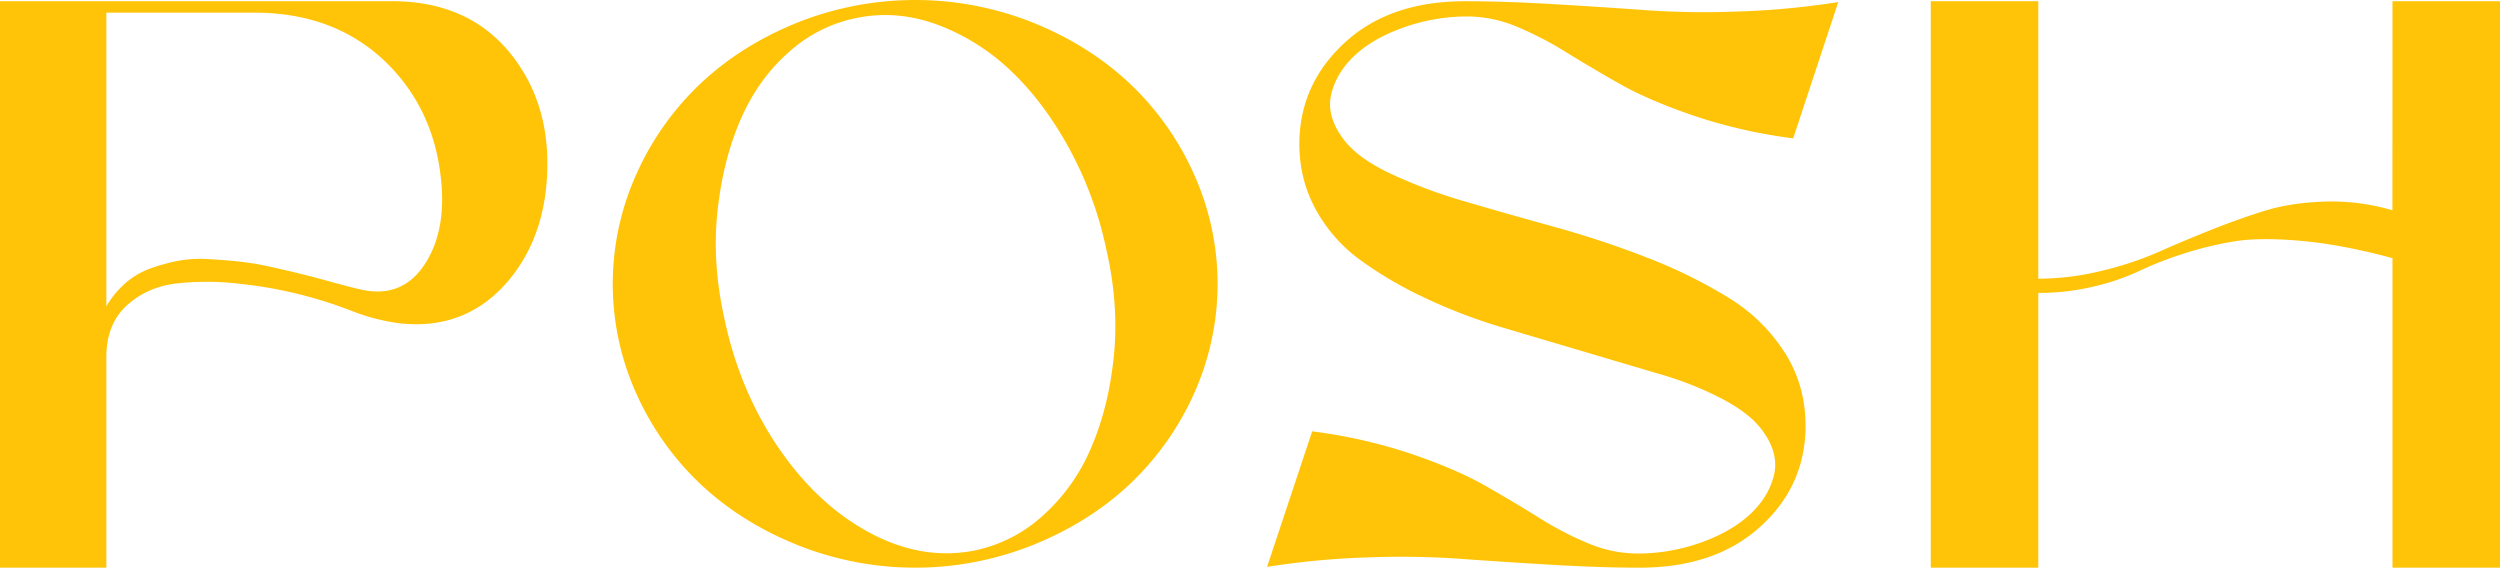
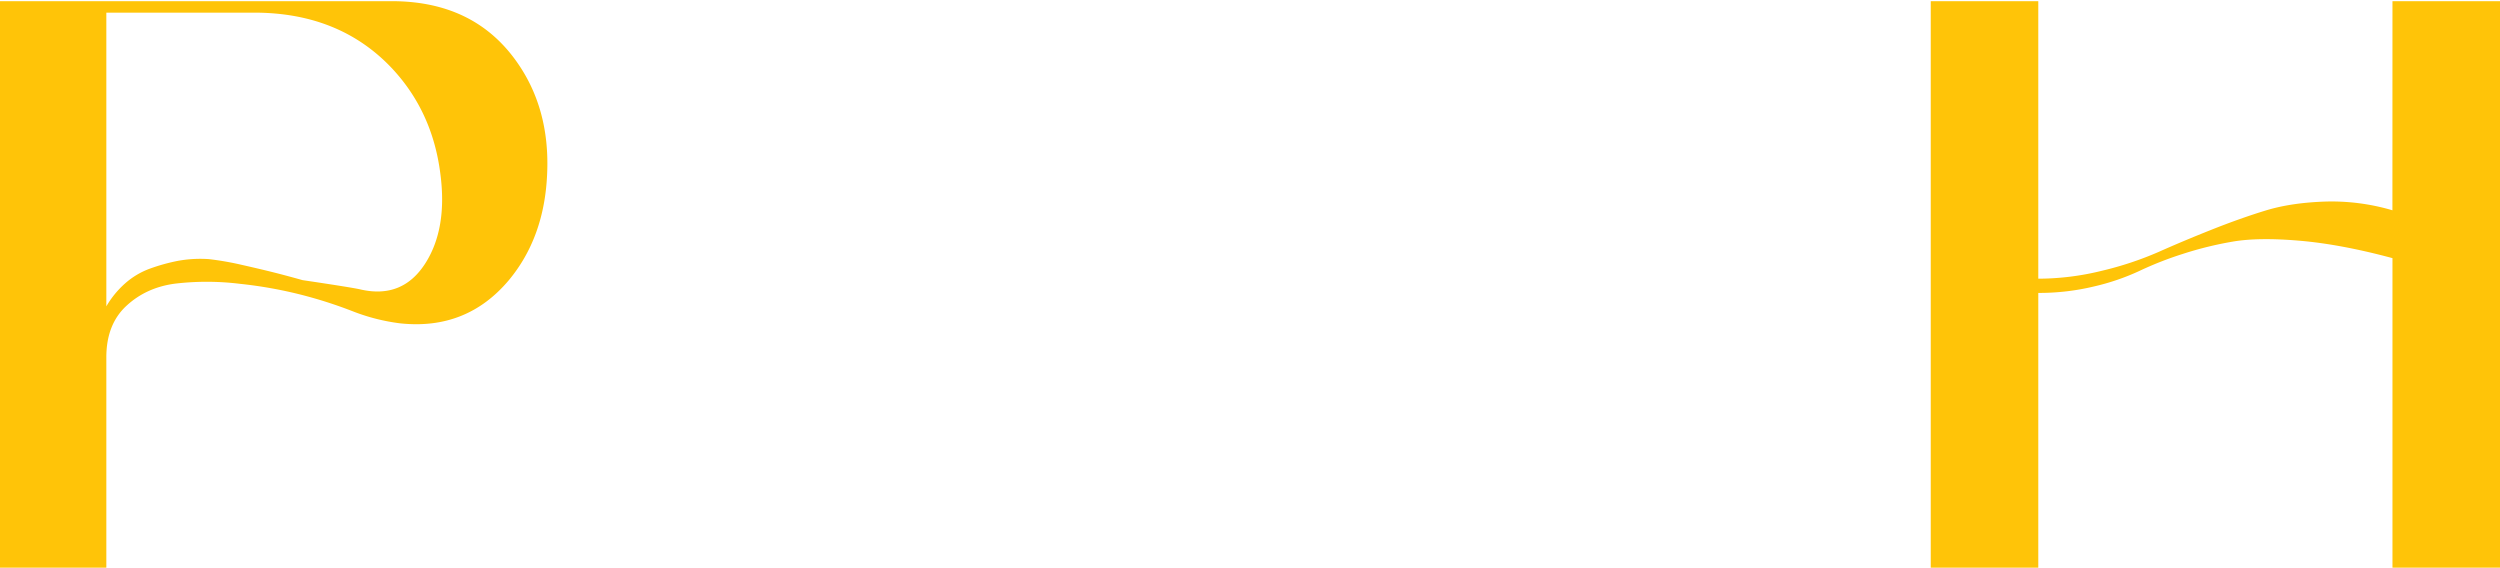
<svg xmlns="http://www.w3.org/2000/svg" id="Слой_1" data-name="Слой 1" viewBox="0 0 1567.9 356.03">
  <defs>
    <style>.cls-1{fill:#ffc408;}</style>
  </defs>
-   <path class="cls-1" d="M245.7.61q50.82,0,77.6,36.94,21.81,30,19.83,71.65-1.74,39.67-24.05,66.45-26.52,31.48-68.18,27a123.42,123.42,0,0,1-30-7.68,282,282,0,0,0-30.74-9.92,271,271,0,0,0-39.79-7.19,169.65,169.65,0,0,0-40.41-.12q-18.22,2.36-30.75,14T66.69,224v131.9H0V.61ZM225.86,181.35q26.53,6.19,40.91-16.36,13.89-21.81,9.42-56-5-39.92-31.48-67.44Q212,7.8,159.42,7.8H66.69V192a58.53,58.53,0,0,1,11.9-14.5,48.52,48.52,0,0,1,15.5-9.18,118.64,118.64,0,0,1,17.35-4.83A78.74,78.74,0,0,1,131,162.38q10.78.63,19.83,1.62a187.74,187.74,0,0,1,20.58,3.59q11.53,2.61,19.46,4.59t18.72,5Q220.41,180.11,225.86,181.35Z" transform="translate(0 0.13)" />
-   <path class="cls-1" d="M500.2,14a199.56,199.56,0,0,1,147.51,0q35.09,14.13,60.5,37.93a177.74,177.74,0,0,1,40.41,56.78,167.28,167.28,0,0,1,0,138.47,178.07,178.07,0,0,1-40.41,56.65q-25.43,23.79-60.62,37.93a198.93,198.93,0,0,1-147.27,0q-35.2-14.13-60.62-37.93a178.07,178.07,0,0,1-40.41-56.65,167.28,167.28,0,0,1,0-138.47A177.74,177.74,0,0,1,439.7,51.93Q465.11,28.13,500.2,14ZM609.41,345.48a90.78,90.78,0,0,0,43.88-21.57A119.09,119.09,0,0,0,684,281.39q11.15-25.41,14.5-57.64T694,157.05a232,232,0,0,0-23.18-63.59q-16-29.38-36.69-49a134.71,134.71,0,0,0-45.62-28.88q-24.91-9.3-49.22-4.83A89.34,89.34,0,0,0,495.36,32q-19.59,17-30.74,42.52T450,132.26q-3.48,32.24,4.22,66.94,9.41,45.13,33.59,80.83t56.65,53.42Q576.92,351.18,609.41,345.48Z" transform="translate(0 0.13)" />
-   <path class="cls-1" d="M842.21,86.64q8.43,11.91,29.51,21.94a315.6,315.6,0,0,0,47.35,17.73q26.28,7.69,56.28,16a594.83,594.83,0,0,1,57.89,19.22,313.35,313.35,0,0,1,50.58,24.91,109.08,109.08,0,0,1,36,35.33q13.26,21.33,12.52,48.1-1.24,36.45-29.38,61.24t-74.75,24.79q-25.05,0-58.14-2t-56.4-3.72a541.31,541.31,0,0,0-55.54-.74,502.2,502.2,0,0,0-63.47,5.95l28.27-85A324,324,0,0,1,885,284.49q28.38,9.67,46.49,20t33.72,20.08a205.12,205.12,0,0,0,31,16.11,80.14,80.14,0,0,0,30.74,6.33,117.1,117.1,0,0,0,39.3-6.7q19-6.69,30.86-17.48t15.37-24.66q3.48-13.89-7.18-28.27-7.44-10.41-24.67-19.58a209.12,209.12,0,0,0-39-15.62q-21.82-6.45-47.73-14.14L942.75,205.4a342.19,342.19,0,0,1-48.84-18.59,244.26,244.26,0,0,1-41.41-24.3,95.76,95.76,0,0,1-28-32.6q-10.31-19.47-9.55-43.27,1.48-35.94,29.5-61t74.63-25q25,0,58.14,2t56.4,3.72a540.11,540.11,0,0,0,55.66.75,502.86,502.86,0,0,0,63.6-5.95L1124.6,86.64a323.67,323.67,0,0,1-62.1-14.13q-28.39-9.68-46.61-20t-33.84-20a214.23,214.23,0,0,0-31-16,80.35,80.35,0,0,0-30.74-6.32A119.27,119.27,0,0,0,881,16.85q-19,6.57-30.74,17.23T835,58.5Q831.56,72.27,842.21,86.64Z" transform="translate(0 0.13)" />
+   <path class="cls-1" d="M245.7.61q50.82,0,77.6,36.94,21.81,30,19.83,71.65-1.74,39.67-24.05,66.45-26.52,31.48-68.18,27a123.42,123.42,0,0,1-30-7.68,282,282,0,0,0-30.74-9.92,271,271,0,0,0-39.79-7.19,169.65,169.65,0,0,0-40.41-.12q-18.22,2.36-30.75,14T66.69,224v131.9H0V.61ZM225.86,181.35q26.53,6.19,40.91-16.36,13.89-21.81,9.42-56-5-39.92-31.48-67.44Q212,7.8,159.42,7.8H66.69V192a58.53,58.53,0,0,1,11.9-14.5,48.52,48.52,0,0,1,15.5-9.18,118.64,118.64,0,0,1,17.35-4.83A78.74,78.74,0,0,1,131,162.38a187.74,187.74,0,0,1,20.58,3.59q11.53,2.61,19.46,4.59t18.72,5Q220.41,180.11,225.86,181.35Z" transform="translate(0 0.13)" />
  <path class="cls-1" d="M1500.46.61h67.44V355.89h-67.44V161.76q-32.22-8.67-58-10.9t-41.9.49a223.77,223.77,0,0,0-31.74,7.81,216.54,216.54,0,0,0-27.14,10.66,144.06,144.06,0,0,1-28.27,9.67,147.07,147.07,0,0,1-35.08,4.09V355.89h-67.44V.61h67.44V174.66a167.33,167.33,0,0,0,40-5,209.26,209.26,0,0,0,35.45-11.78q15.26-6.81,33.35-14t33.84-12q15.75-4.83,36.94-5.58a134.77,134.77,0,0,1,42.52,5.45Z" transform="translate(0 0.13)" />
</svg>